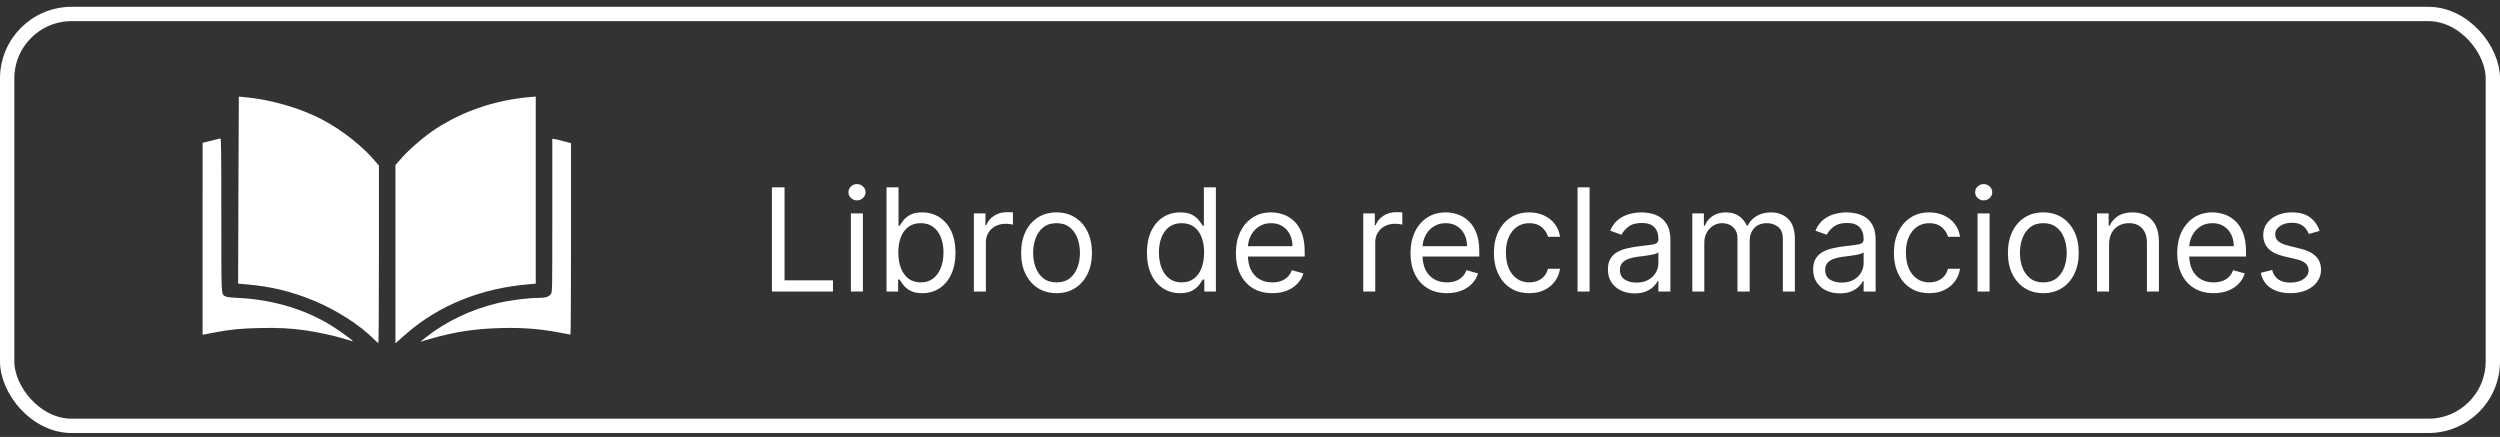
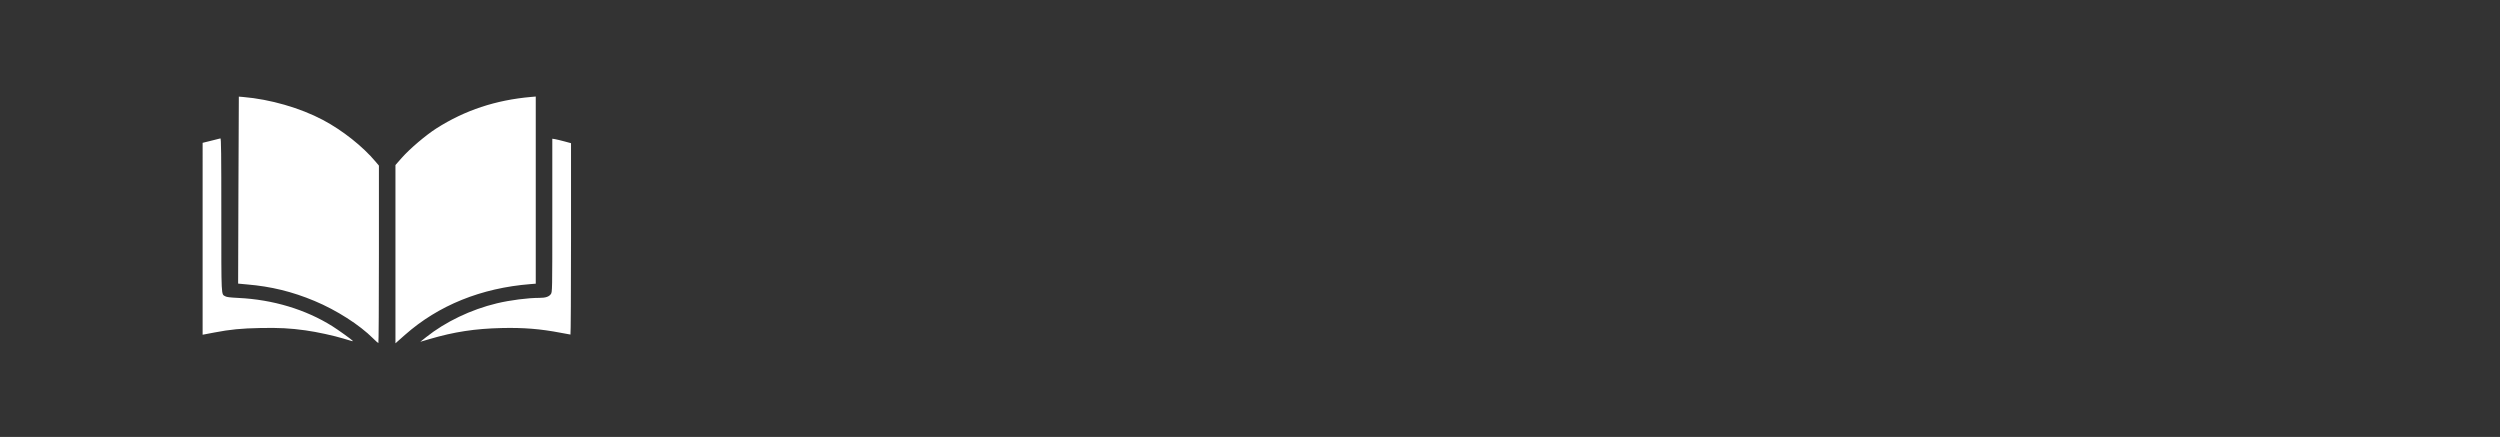
<svg xmlns="http://www.w3.org/2000/svg" width="349" height="61" viewBox="0 0 349 61" fill="none">
  <rect x="0" y="0" width="349" height="61" fill="#333333" stroke="none" />
-   <rect x="1" y="1.95" width="347" height="57.5" rx="9" stroke="white" stroke-width="2" />
-   <path d="M52.091 47.246C50.181 45.34 46.993 43.301 43.905 42.011C40.787 40.708 37.825 39.984 34.463 39.705C33.8 39.65 33.25 39.599 33.242 39.592C33.233 39.592 33.25 33.708 33.284 26.534L33.341 13.489L33.953 13.54C37.712 13.857 41.907 15.065 45.082 16.747C47.818 18.197 50.642 20.436 52.444 22.581L52.897 23.121V35.512C52.897 42.327 52.862 47.901 52.821 47.9C52.779 47.899 52.45 47.604 52.091 47.246ZM55.205 35.48V23.038L56.08 22.044C57.198 20.775 59.446 18.863 60.932 17.917C64.906 15.389 69.216 13.961 74.164 13.531L74.792 13.477V26.539V39.602L74.064 39.66C67.174 40.205 61.2 42.622 56.528 46.753L55.205 47.923V35.48ZM59.474 47.078C62.178 44.921 65.758 43.207 69.355 42.347C71.237 41.897 73.684 41.583 75.308 41.583C76.16 41.583 76.632 41.427 76.899 41.055C77.1 40.774 77.102 40.654 77.102 30.069L77.102 19.366L77.479 19.424C77.686 19.46 78.274 19.599 78.785 19.737L79.714 19.988V33.346C79.714 40.693 79.68 46.705 79.637 46.705C79.594 46.705 78.974 46.592 78.256 46.453C75.421 45.91 73.087 45.724 70.021 45.794C66.302 45.882 63.412 46.322 59.976 47.331L58.671 47.715L59.474 47.078ZM48.023 47.285C46.596 46.851 44.24 46.339 42.649 46.118C40.486 45.82 38.994 45.74 36.343 45.791C33.709 45.838 32.116 45.995 29.943 46.414C29.335 46.53 28.714 46.651 28.562 46.676L28.286 46.727L28.286 33.333L28.287 19.939L29.466 19.648C30.115 19.488 30.703 19.338 30.772 19.32C30.872 19.284 30.897 21.466 30.897 30.012C30.897 41.689 30.867 41.038 31.454 41.366C31.658 41.479 32.081 41.53 33.292 41.592C38.102 41.825 42.667 43.198 46.393 45.534C47.197 46.038 49.125 47.421 49.236 47.573C49.313 47.679 49.262 47.668 48.023 47.289L48.023 47.285Z" fill="white" />
-   <path d="M107.761 40.7V26.154H109.523V39.138H116.284V40.7H107.761ZM118.784 40.7V29.791H120.46V40.7H118.784ZM119.636 27.973C119.31 27.973 119.028 27.861 118.791 27.639C118.559 27.416 118.443 27.149 118.443 26.836C118.443 26.524 118.559 26.256 118.791 26.034C119.028 25.811 119.31 25.7 119.636 25.7C119.963 25.7 120.242 25.811 120.474 26.034C120.711 26.256 120.83 26.524 120.83 26.836C120.83 27.149 120.711 27.416 120.474 27.639C120.242 27.861 119.963 27.973 119.636 27.973ZM123.757 40.7V26.154H125.434V31.524H125.576C125.699 31.334 125.869 31.093 126.087 30.799C126.31 30.501 126.627 30.236 127.039 30.004C127.455 29.767 128.019 29.649 128.729 29.649C129.648 29.649 130.457 29.878 131.158 30.338C131.859 30.797 132.406 31.448 132.799 32.291C133.192 33.134 133.388 34.128 133.388 35.274C133.388 36.429 133.192 37.431 132.799 38.278C132.406 39.121 131.861 39.774 131.165 40.238C130.469 40.698 129.667 40.927 128.757 40.927C128.057 40.927 127.496 40.811 127.074 40.579C126.653 40.343 126.328 40.075 126.101 39.777C125.874 39.474 125.699 39.223 125.576 39.024H125.377V40.7H123.757ZM125.405 35.245C125.405 36.069 125.526 36.796 125.767 37.426C126.009 38.051 126.362 38.541 126.826 38.896C127.29 39.246 127.858 39.422 128.53 39.422C129.231 39.422 129.816 39.237 130.284 38.868C130.758 38.493 131.113 37.992 131.35 37.362C131.591 36.727 131.712 36.022 131.712 35.245C131.712 34.478 131.594 33.787 131.357 33.172C131.125 32.551 130.772 32.061 130.299 31.701C129.83 31.337 129.24 31.154 128.53 31.154C127.848 31.154 127.275 31.327 126.811 31.673C126.347 32.014 125.997 32.492 125.76 33.108C125.524 33.718 125.405 34.431 125.405 35.245ZM135.952 40.7V29.791H137.571V31.439H137.685C137.884 30.899 138.244 30.461 138.765 30.125C139.285 29.788 139.873 29.62 140.526 29.62C140.649 29.62 140.803 29.623 140.988 29.628C141.172 29.632 141.312 29.639 141.407 29.649V31.353C141.35 31.339 141.22 31.318 141.016 31.289C140.817 31.256 140.606 31.24 140.384 31.24C139.854 31.24 139.38 31.351 138.963 31.573C138.551 31.791 138.225 32.094 137.983 32.483C137.747 32.866 137.628 33.304 137.628 33.797V40.7H135.952ZM147.493 40.927C146.508 40.927 145.644 40.693 144.901 40.224C144.162 39.755 143.585 39.1 143.168 38.257C142.756 37.414 142.55 36.429 142.55 35.302C142.55 34.166 142.756 33.174 143.168 32.326C143.585 31.479 144.162 30.821 144.901 30.352C145.644 29.883 146.508 29.649 147.493 29.649C148.478 29.649 149.34 29.883 150.078 30.352C150.822 30.821 151.4 31.479 151.811 32.326C152.228 33.174 152.436 34.166 152.436 35.302C152.436 36.429 152.228 37.414 151.811 38.257C151.4 39.1 150.822 39.755 150.078 40.224C149.34 40.693 148.478 40.927 147.493 40.927ZM147.493 39.422C148.241 39.422 148.857 39.23 149.34 38.846C149.823 38.463 150.18 37.959 150.412 37.334C150.644 36.709 150.76 36.031 150.76 35.302C150.76 34.573 150.644 33.894 150.412 33.264C150.18 32.634 149.823 32.125 149.34 31.737C148.857 31.349 148.241 31.154 147.493 31.154C146.745 31.154 146.13 31.349 145.647 31.737C145.164 32.125 144.806 32.634 144.574 33.264C144.342 33.894 144.226 34.573 144.226 35.302C144.226 36.031 144.342 36.709 144.574 37.334C144.806 37.959 145.164 38.463 145.647 38.846C146.13 39.23 146.745 39.422 147.493 39.422ZM164.739 40.927C163.83 40.927 163.028 40.698 162.332 40.238C161.636 39.774 161.091 39.121 160.698 38.278C160.305 37.431 160.109 36.429 160.109 35.274C160.109 34.128 160.305 33.134 160.698 32.291C161.091 31.448 161.638 30.797 162.339 30.338C163.04 29.878 163.849 29.649 164.768 29.649C165.478 29.649 166.039 29.767 166.451 30.004C166.868 30.236 167.185 30.501 167.403 30.799C167.625 31.093 167.798 31.334 167.921 31.524H168.063V26.154H169.739V40.7H168.12V39.024H167.921C167.798 39.223 167.623 39.474 167.396 39.777C167.168 40.075 166.844 40.343 166.423 40.579C166.001 40.811 165.44 40.927 164.739 40.927ZM164.967 39.422C165.639 39.422 166.207 39.246 166.671 38.896C167.135 38.541 167.488 38.051 167.729 37.426C167.971 36.796 168.092 36.069 168.092 35.245C168.092 34.431 167.973 33.718 167.737 33.108C167.5 32.492 167.149 32.014 166.685 31.673C166.221 31.327 165.648 31.154 164.967 31.154C164.256 31.154 163.665 31.337 163.191 31.701C162.722 32.061 162.37 32.551 162.133 33.172C161.901 33.787 161.785 34.478 161.785 35.245C161.785 36.022 161.903 36.727 162.14 37.362C162.381 37.992 162.737 38.493 163.205 38.868C163.679 39.237 164.266 39.422 164.967 39.422ZM177.616 40.927C176.565 40.927 175.658 40.695 174.896 40.231C174.138 39.763 173.553 39.109 173.141 38.271C172.734 37.428 172.531 36.448 172.531 35.331C172.531 34.213 172.734 33.228 173.141 32.376C173.553 31.519 174.126 30.852 174.86 30.373C175.599 29.89 176.46 29.649 177.445 29.649C178.013 29.649 178.575 29.744 179.129 29.933C179.683 30.122 180.187 30.43 180.641 30.856C181.096 31.278 181.458 31.836 181.728 32.532C181.998 33.228 182.133 34.085 182.133 35.103V35.814H173.724V34.365H180.428C180.428 33.749 180.305 33.2 180.059 32.717C179.817 32.234 179.472 31.853 179.022 31.573C178.577 31.294 178.051 31.154 177.445 31.154C176.778 31.154 176.2 31.32 175.712 31.652C175.229 31.978 174.858 32.404 174.597 32.93C174.337 33.456 174.207 34.019 174.207 34.62V35.586C174.207 36.41 174.349 37.109 174.633 37.681C174.922 38.25 175.322 38.683 175.833 38.981C176.344 39.275 176.939 39.422 177.616 39.422C178.056 39.422 178.454 39.36 178.809 39.237C179.169 39.109 179.479 38.92 179.739 38.669C180 38.413 180.201 38.096 180.343 37.717L181.962 38.172C181.792 38.721 181.505 39.204 181.103 39.62C180.701 40.032 180.203 40.354 179.612 40.586C179.02 40.814 178.354 40.927 177.616 40.927ZM190.308 40.7V29.791H191.927V31.439H192.04C192.239 30.899 192.599 30.461 193.12 30.125C193.641 29.788 194.228 29.62 194.881 29.62C195.004 29.62 195.158 29.623 195.343 29.628C195.528 29.632 195.667 29.639 195.762 29.649V31.353C195.705 31.339 195.575 31.318 195.371 31.289C195.173 31.256 194.962 31.24 194.739 31.24C194.209 31.24 193.736 31.351 193.319 31.573C192.907 31.791 192.58 32.094 192.339 32.483C192.102 32.866 191.984 33.304 191.984 33.797V40.7H190.308ZM201.991 40.927C200.94 40.927 200.033 40.695 199.271 40.231C198.513 39.763 197.928 39.109 197.516 38.271C197.109 37.428 196.906 36.448 196.906 35.331C196.906 34.213 197.109 33.228 197.516 32.376C197.928 31.519 198.501 30.852 199.235 30.373C199.974 29.89 200.835 29.649 201.82 29.649C202.388 29.649 202.95 29.744 203.504 29.933C204.058 30.122 204.562 30.43 205.016 30.856C205.471 31.278 205.833 31.836 206.103 32.532C206.373 33.228 206.508 34.085 206.508 35.103V35.814H198.099V34.365H204.803C204.803 33.749 204.68 33.2 204.434 32.717C204.192 32.234 203.847 31.853 203.397 31.573C202.952 31.294 202.426 31.154 201.82 31.154C201.153 31.154 200.575 31.32 200.087 31.652C199.604 31.978 199.233 32.404 198.972 32.93C198.712 33.456 198.582 34.019 198.582 34.62V35.586C198.582 36.41 198.724 37.109 199.008 37.681C199.297 38.25 199.697 38.683 200.208 38.981C200.719 39.275 201.314 39.422 201.991 39.422C202.431 39.422 202.829 39.36 203.184 39.237C203.544 39.109 203.854 38.92 204.114 38.669C204.375 38.413 204.576 38.096 204.718 37.717L206.337 38.172C206.167 38.721 205.88 39.204 205.478 39.62C205.076 40.032 204.578 40.354 203.987 40.586C203.395 40.814 202.729 40.927 201.991 40.927ZM213.489 40.927C212.467 40.927 211.586 40.686 210.847 40.203C210.109 39.72 209.54 39.055 209.143 38.207C208.745 37.359 208.546 36.391 208.546 35.302C208.546 34.194 208.75 33.217 209.157 32.369C209.569 31.517 210.142 30.852 210.876 30.373C211.614 29.89 212.476 29.649 213.461 29.649C214.228 29.649 214.919 29.791 215.535 30.075C216.15 30.359 216.655 30.757 217.048 31.268C217.441 31.779 217.684 32.376 217.779 33.058H216.103C215.975 32.561 215.691 32.12 215.251 31.737C214.815 31.349 214.228 31.154 213.489 31.154C212.836 31.154 212.263 31.325 211.771 31.666C211.283 32.002 210.902 32.478 210.627 33.093C210.357 33.704 210.222 34.422 210.222 35.245C210.222 36.088 210.355 36.822 210.62 37.447C210.89 38.072 211.269 38.557 211.756 38.903C212.249 39.249 212.826 39.422 213.489 39.422C213.925 39.422 214.32 39.346 214.675 39.194C215.031 39.043 215.331 38.825 215.577 38.541C215.824 38.257 215.999 37.916 216.103 37.518H217.779C217.684 38.162 217.45 38.742 217.076 39.258C216.707 39.77 216.217 40.177 215.606 40.48C215 40.778 214.294 40.927 213.489 40.927ZM221.906 26.154V40.7H220.229V26.154H221.906ZM228.186 40.956C227.494 40.956 226.867 40.825 226.304 40.565C225.74 40.3 225.293 39.919 224.961 39.422C224.63 38.92 224.464 38.314 224.464 37.603C224.464 36.978 224.587 36.472 224.833 36.084C225.08 35.691 225.409 35.383 225.821 35.16C226.233 34.938 226.687 34.772 227.184 34.663C227.686 34.549 228.19 34.459 228.697 34.393C229.36 34.308 229.897 34.244 230.309 34.201C230.726 34.154 231.029 34.076 231.218 33.967C231.413 33.858 231.51 33.669 231.51 33.399V33.342C231.51 32.641 231.318 32.097 230.934 31.709C230.556 31.32 229.98 31.126 229.208 31.126C228.408 31.126 227.781 31.301 227.326 31.652C226.872 32.002 226.552 32.376 226.368 32.774L224.777 32.206C225.061 31.543 225.44 31.027 225.913 30.657C226.391 30.283 226.912 30.023 227.475 29.876C228.044 29.725 228.602 29.649 229.152 29.649C229.502 29.649 229.904 29.691 230.359 29.777C230.818 29.857 231.261 30.025 231.687 30.281C232.118 30.537 232.475 30.922 232.76 31.439C233.044 31.955 233.186 32.646 233.186 33.513V40.7H231.51V39.223H231.424C231.311 39.459 231.121 39.713 230.856 39.983C230.591 40.252 230.238 40.482 229.798 40.672C229.358 40.861 228.82 40.956 228.186 40.956ZM228.441 39.45C229.104 39.45 229.663 39.32 230.118 39.059C230.577 38.799 230.922 38.463 231.154 38.051C231.391 37.639 231.51 37.206 231.51 36.751V35.217C231.439 35.302 231.282 35.38 231.041 35.451C230.804 35.518 230.529 35.577 230.217 35.629C229.909 35.676 229.609 35.719 229.315 35.757C229.026 35.79 228.792 35.818 228.612 35.842C228.176 35.899 227.769 35.991 227.39 36.119C227.016 36.242 226.713 36.429 226.481 36.68C226.254 36.926 226.14 37.263 226.14 37.689C226.14 38.271 226.356 38.711 226.787 39.01C227.222 39.303 227.774 39.45 228.441 39.45ZM236.245 40.7V29.791H237.864V31.495H238.006C238.234 30.913 238.601 30.461 239.107 30.139C239.614 29.812 240.222 29.649 240.933 29.649C241.652 29.649 242.251 29.812 242.729 30.139C243.212 30.461 243.589 30.913 243.859 31.495H243.972C244.252 30.932 244.671 30.485 245.229 30.153C245.788 29.817 246.458 29.649 247.239 29.649C248.215 29.649 249.013 29.954 249.633 30.565C250.253 31.171 250.563 32.116 250.563 33.399V40.7H248.887V33.399C248.887 32.594 248.667 32.019 248.227 31.673C247.786 31.327 247.268 31.154 246.671 31.154C245.904 31.154 245.31 31.387 244.888 31.851C244.467 32.31 244.256 32.892 244.256 33.598V40.7H242.552V33.228C242.552 32.608 242.351 32.109 241.948 31.73C241.546 31.346 241.027 31.154 240.393 31.154C239.957 31.154 239.55 31.27 239.171 31.503C238.797 31.735 238.494 32.056 238.262 32.468C238.035 32.876 237.921 33.347 237.921 33.882V40.7H236.245ZM256.838 40.956C256.147 40.956 255.519 40.825 254.956 40.565C254.393 40.3 253.945 39.919 253.614 39.422C253.282 38.92 253.116 38.314 253.116 37.603C253.116 36.978 253.24 36.472 253.486 36.084C253.732 35.691 254.061 35.383 254.473 35.16C254.885 34.938 255.339 34.772 255.837 34.663C256.339 34.549 256.843 34.459 257.349 34.393C258.012 34.308 258.55 34.244 258.962 34.201C259.378 34.154 259.681 34.076 259.871 33.967C260.065 33.858 260.162 33.669 260.162 33.399V33.342C260.162 32.641 259.97 32.097 259.587 31.709C259.208 31.32 258.633 31.126 257.861 31.126C257.061 31.126 256.433 31.301 255.979 31.652C255.524 32.002 255.205 32.376 255.02 32.774L253.429 32.206C253.713 31.543 254.092 31.027 254.565 30.657C255.044 30.283 255.564 30.023 256.128 29.876C256.696 29.725 257.255 29.649 257.804 29.649C258.154 29.649 258.557 29.691 259.011 29.777C259.471 29.857 259.913 30.025 260.339 30.281C260.77 30.537 261.128 30.922 261.412 31.439C261.696 31.955 261.838 32.646 261.838 33.513V40.7H260.162V39.223H260.077C259.963 39.459 259.774 39.713 259.509 39.983C259.243 40.252 258.891 40.482 258.45 40.672C258.01 40.861 257.473 40.956 256.838 40.956ZM257.094 39.45C257.757 39.45 258.315 39.32 258.77 39.059C259.229 38.799 259.575 38.463 259.807 38.051C260.044 37.639 260.162 37.206 260.162 36.751V35.217C260.091 35.302 259.935 35.38 259.693 35.451C259.456 35.518 259.182 35.577 258.869 35.629C258.562 35.676 258.261 35.719 257.967 35.757C257.679 35.79 257.444 35.818 257.264 35.842C256.829 35.899 256.421 35.991 256.043 36.119C255.669 36.242 255.366 36.429 255.134 36.68C254.906 36.926 254.793 37.263 254.793 37.689C254.793 38.271 255.008 38.711 255.439 39.01C255.875 39.303 256.426 39.45 257.094 39.45ZM269.329 40.927C268.306 40.927 267.426 40.686 266.687 40.203C265.949 39.72 265.38 39.055 264.983 38.207C264.585 37.359 264.386 36.391 264.386 35.302C264.386 34.194 264.59 33.217 264.997 32.369C265.409 31.517 265.982 30.852 266.716 30.373C267.454 29.89 268.316 29.649 269.301 29.649C270.068 29.649 270.759 29.791 271.375 30.075C271.99 30.359 272.494 30.757 272.887 31.268C273.28 31.779 273.524 32.376 273.619 33.058H271.943C271.815 32.561 271.531 32.12 271.091 31.737C270.655 31.349 270.068 31.154 269.329 31.154C268.676 31.154 268.103 31.325 267.61 31.666C267.123 32.002 266.742 32.478 266.467 33.093C266.197 33.704 266.062 34.422 266.062 35.245C266.062 36.088 266.195 36.822 266.46 37.447C266.73 38.072 267.109 38.557 267.596 38.903C268.089 39.249 268.666 39.422 269.329 39.422C269.765 39.422 270.16 39.346 270.515 39.194C270.87 39.043 271.171 38.825 271.417 38.541C271.663 38.257 271.839 37.916 271.943 37.518H273.619C273.524 38.162 273.29 38.742 272.916 39.258C272.547 39.77 272.056 40.177 271.446 40.48C270.84 40.778 270.134 40.927 269.329 40.927ZM276.069 40.7V29.791H277.745V40.7H276.069ZM276.922 27.973C276.595 27.973 276.313 27.861 276.076 27.639C275.844 27.416 275.728 27.149 275.728 26.836C275.728 26.524 275.844 26.256 276.076 26.034C276.313 25.811 276.595 25.7 276.922 25.7C277.248 25.7 277.528 25.811 277.76 26.034C277.996 26.256 278.115 26.524 278.115 26.836C278.115 27.149 277.996 27.416 277.76 27.639C277.528 27.861 277.248 27.973 276.922 27.973ZM285.247 40.927C284.262 40.927 283.398 40.693 282.655 40.224C281.916 39.755 281.339 39.1 280.922 38.257C280.51 37.414 280.304 36.429 280.304 35.302C280.304 34.166 280.51 33.174 280.922 32.326C281.339 31.479 281.916 30.821 282.655 30.352C283.398 29.883 284.262 29.649 285.247 29.649C286.232 29.649 287.094 29.883 287.832 30.352C288.576 30.821 289.153 31.479 289.565 32.326C289.982 33.174 290.19 34.166 290.19 35.302C290.19 36.429 289.982 37.414 289.565 38.257C289.153 39.1 288.576 39.755 287.832 40.224C287.094 40.693 286.232 40.927 285.247 40.927ZM285.247 39.422C285.995 39.422 286.611 39.23 287.094 38.846C287.577 38.463 287.934 37.959 288.166 37.334C288.398 36.709 288.514 36.031 288.514 35.302C288.514 34.573 288.398 33.894 288.166 33.264C287.934 32.634 287.577 32.125 287.094 31.737C286.611 31.349 285.995 31.154 285.247 31.154C284.499 31.154 283.884 31.349 283.401 31.737C282.918 32.125 282.56 32.634 282.328 33.264C282.096 33.894 281.98 34.573 281.98 35.302C281.98 36.031 282.096 36.709 282.328 37.334C282.56 37.959 282.918 38.463 283.401 38.846C283.884 39.23 284.499 39.422 285.247 39.422ZM294.425 34.138V40.7H292.749V29.791H294.368V31.495H294.51C294.766 30.941 295.154 30.496 295.675 30.16C296.196 29.819 296.868 29.649 297.692 29.649C298.431 29.649 299.077 29.8 299.631 30.103C300.185 30.402 300.616 30.856 300.924 31.467C301.231 32.073 301.385 32.84 301.385 33.768V40.7H299.709V33.882C299.709 33.025 299.487 32.357 299.042 31.879C298.596 31.396 297.986 31.154 297.209 31.154C296.674 31.154 296.196 31.27 295.775 31.503C295.358 31.735 295.029 32.073 294.787 32.518C294.546 32.963 294.425 33.503 294.425 34.138ZM309.022 40.927C307.971 40.927 307.064 40.695 306.302 40.231C305.544 39.763 304.96 39.109 304.548 38.271C304.14 37.428 303.937 36.448 303.937 35.331C303.937 34.213 304.14 33.228 304.548 32.376C304.96 31.519 305.532 30.852 306.266 30.373C307.005 29.89 307.867 29.649 308.852 29.649C309.42 29.649 309.981 29.744 310.535 29.933C311.089 30.122 311.593 30.43 312.048 30.856C312.502 31.278 312.864 31.836 313.134 32.532C313.404 33.228 313.539 34.085 313.539 35.103V35.814H305.13V34.365H311.835C311.835 33.749 311.711 33.2 311.465 32.717C311.224 32.234 310.878 31.853 310.428 31.573C309.983 31.294 309.458 31.154 308.852 31.154C308.184 31.154 307.606 31.32 307.119 31.652C306.636 31.978 306.264 32.404 306.004 32.93C305.743 33.456 305.613 34.019 305.613 34.62V35.586C305.613 36.41 305.755 37.109 306.039 37.681C306.328 38.25 306.728 38.683 307.239 38.981C307.751 39.275 308.345 39.422 309.022 39.422C309.462 39.422 309.86 39.36 310.215 39.237C310.575 39.109 310.885 38.92 311.146 38.669C311.406 38.413 311.607 38.096 311.749 37.717L313.369 38.172C313.198 38.721 312.912 39.204 312.509 39.62C312.107 40.032 311.61 40.354 311.018 40.586C310.426 40.814 309.761 40.927 309.022 40.927ZM323.816 32.234L322.31 32.66C322.216 32.409 322.076 32.165 321.891 31.929C321.711 31.687 321.465 31.488 321.153 31.332C320.84 31.176 320.44 31.098 319.952 31.098C319.285 31.098 318.728 31.252 318.283 31.559C317.843 31.862 317.623 32.248 317.623 32.717C317.623 33.134 317.774 33.463 318.077 33.704C318.38 33.946 318.854 34.147 319.498 34.308L321.117 34.706C322.093 34.942 322.819 35.305 323.298 35.792C323.776 36.275 324.015 36.898 324.015 37.66C324.015 38.285 323.835 38.844 323.475 39.336C323.12 39.829 322.623 40.217 321.984 40.501C321.344 40.785 320.601 40.927 319.754 40.927C318.641 40.927 317.72 40.686 316.991 40.203C316.262 39.72 315.8 39.014 315.606 38.086L317.197 37.689C317.348 38.276 317.635 38.716 318.056 39.01C318.482 39.303 319.039 39.45 319.725 39.45C320.506 39.45 321.127 39.284 321.586 38.953C322.05 38.617 322.282 38.214 322.282 37.745C322.282 37.367 322.149 37.049 321.884 36.794C321.619 36.533 321.212 36.339 320.663 36.211L318.844 35.785C317.845 35.548 317.112 35.181 316.643 34.684C316.179 34.182 315.947 33.555 315.947 32.802C315.947 32.187 316.12 31.642 316.465 31.169C316.816 30.695 317.291 30.323 317.893 30.054C318.499 29.784 319.185 29.649 319.952 29.649C321.032 29.649 321.879 29.886 322.495 30.359C323.115 30.832 323.556 31.457 323.816 32.234Z" fill="white" />
+   <path d="M52.091 47.246C50.181 45.34 46.993 43.301 43.905 42.011C40.787 40.708 37.825 39.984 34.463 39.705C33.8 39.65 33.25 39.599 33.242 39.592C33.233 39.592 33.25 33.708 33.284 26.534L33.341 13.489L33.953 13.54C37.712 13.857 41.907 15.065 45.082 16.747C47.818 18.197 50.642 20.436 52.444 22.581L52.897 23.121V35.512C52.897 42.327 52.862 47.901 52.821 47.9C52.779 47.899 52.45 47.604 52.091 47.246ZM55.205 35.48V23.038L56.08 22.044C57.198 20.775 59.446 18.863 60.932 17.917C64.906 15.389 69.216 13.961 74.164 13.531L74.792 13.477V26.539V39.602L74.064 39.66C67.174 40.205 61.2 42.622 56.528 46.753L55.205 47.923V35.48ZM59.474 47.078C62.178 44.921 65.758 43.207 69.355 42.347C71.237 41.897 73.684 41.583 75.308 41.583C76.16 41.583 76.632 41.427 76.899 41.055C77.1 40.774 77.102 40.654 77.102 30.069L77.102 19.366L77.479 19.424C77.686 19.46 78.274 19.599 78.785 19.737L79.714 19.988V33.346C79.714 40.693 79.68 46.705 79.637 46.705C79.594 46.705 78.974 46.592 78.256 46.453C75.421 45.91 73.087 45.724 70.021 45.794C66.302 45.882 63.412 46.322 59.976 47.331L58.671 47.715ZM48.023 47.285C46.596 46.851 44.24 46.339 42.649 46.118C40.486 45.82 38.994 45.74 36.343 45.791C33.709 45.838 32.116 45.995 29.943 46.414C29.335 46.53 28.714 46.651 28.562 46.676L28.286 46.727L28.286 33.333L28.287 19.939L29.466 19.648C30.115 19.488 30.703 19.338 30.772 19.32C30.872 19.284 30.897 21.466 30.897 30.012C30.897 41.689 30.867 41.038 31.454 41.366C31.658 41.479 32.081 41.53 33.292 41.592C38.102 41.825 42.667 43.198 46.393 45.534C47.197 46.038 49.125 47.421 49.236 47.573C49.313 47.679 49.262 47.668 48.023 47.289L48.023 47.285Z" fill="white" />
</svg>